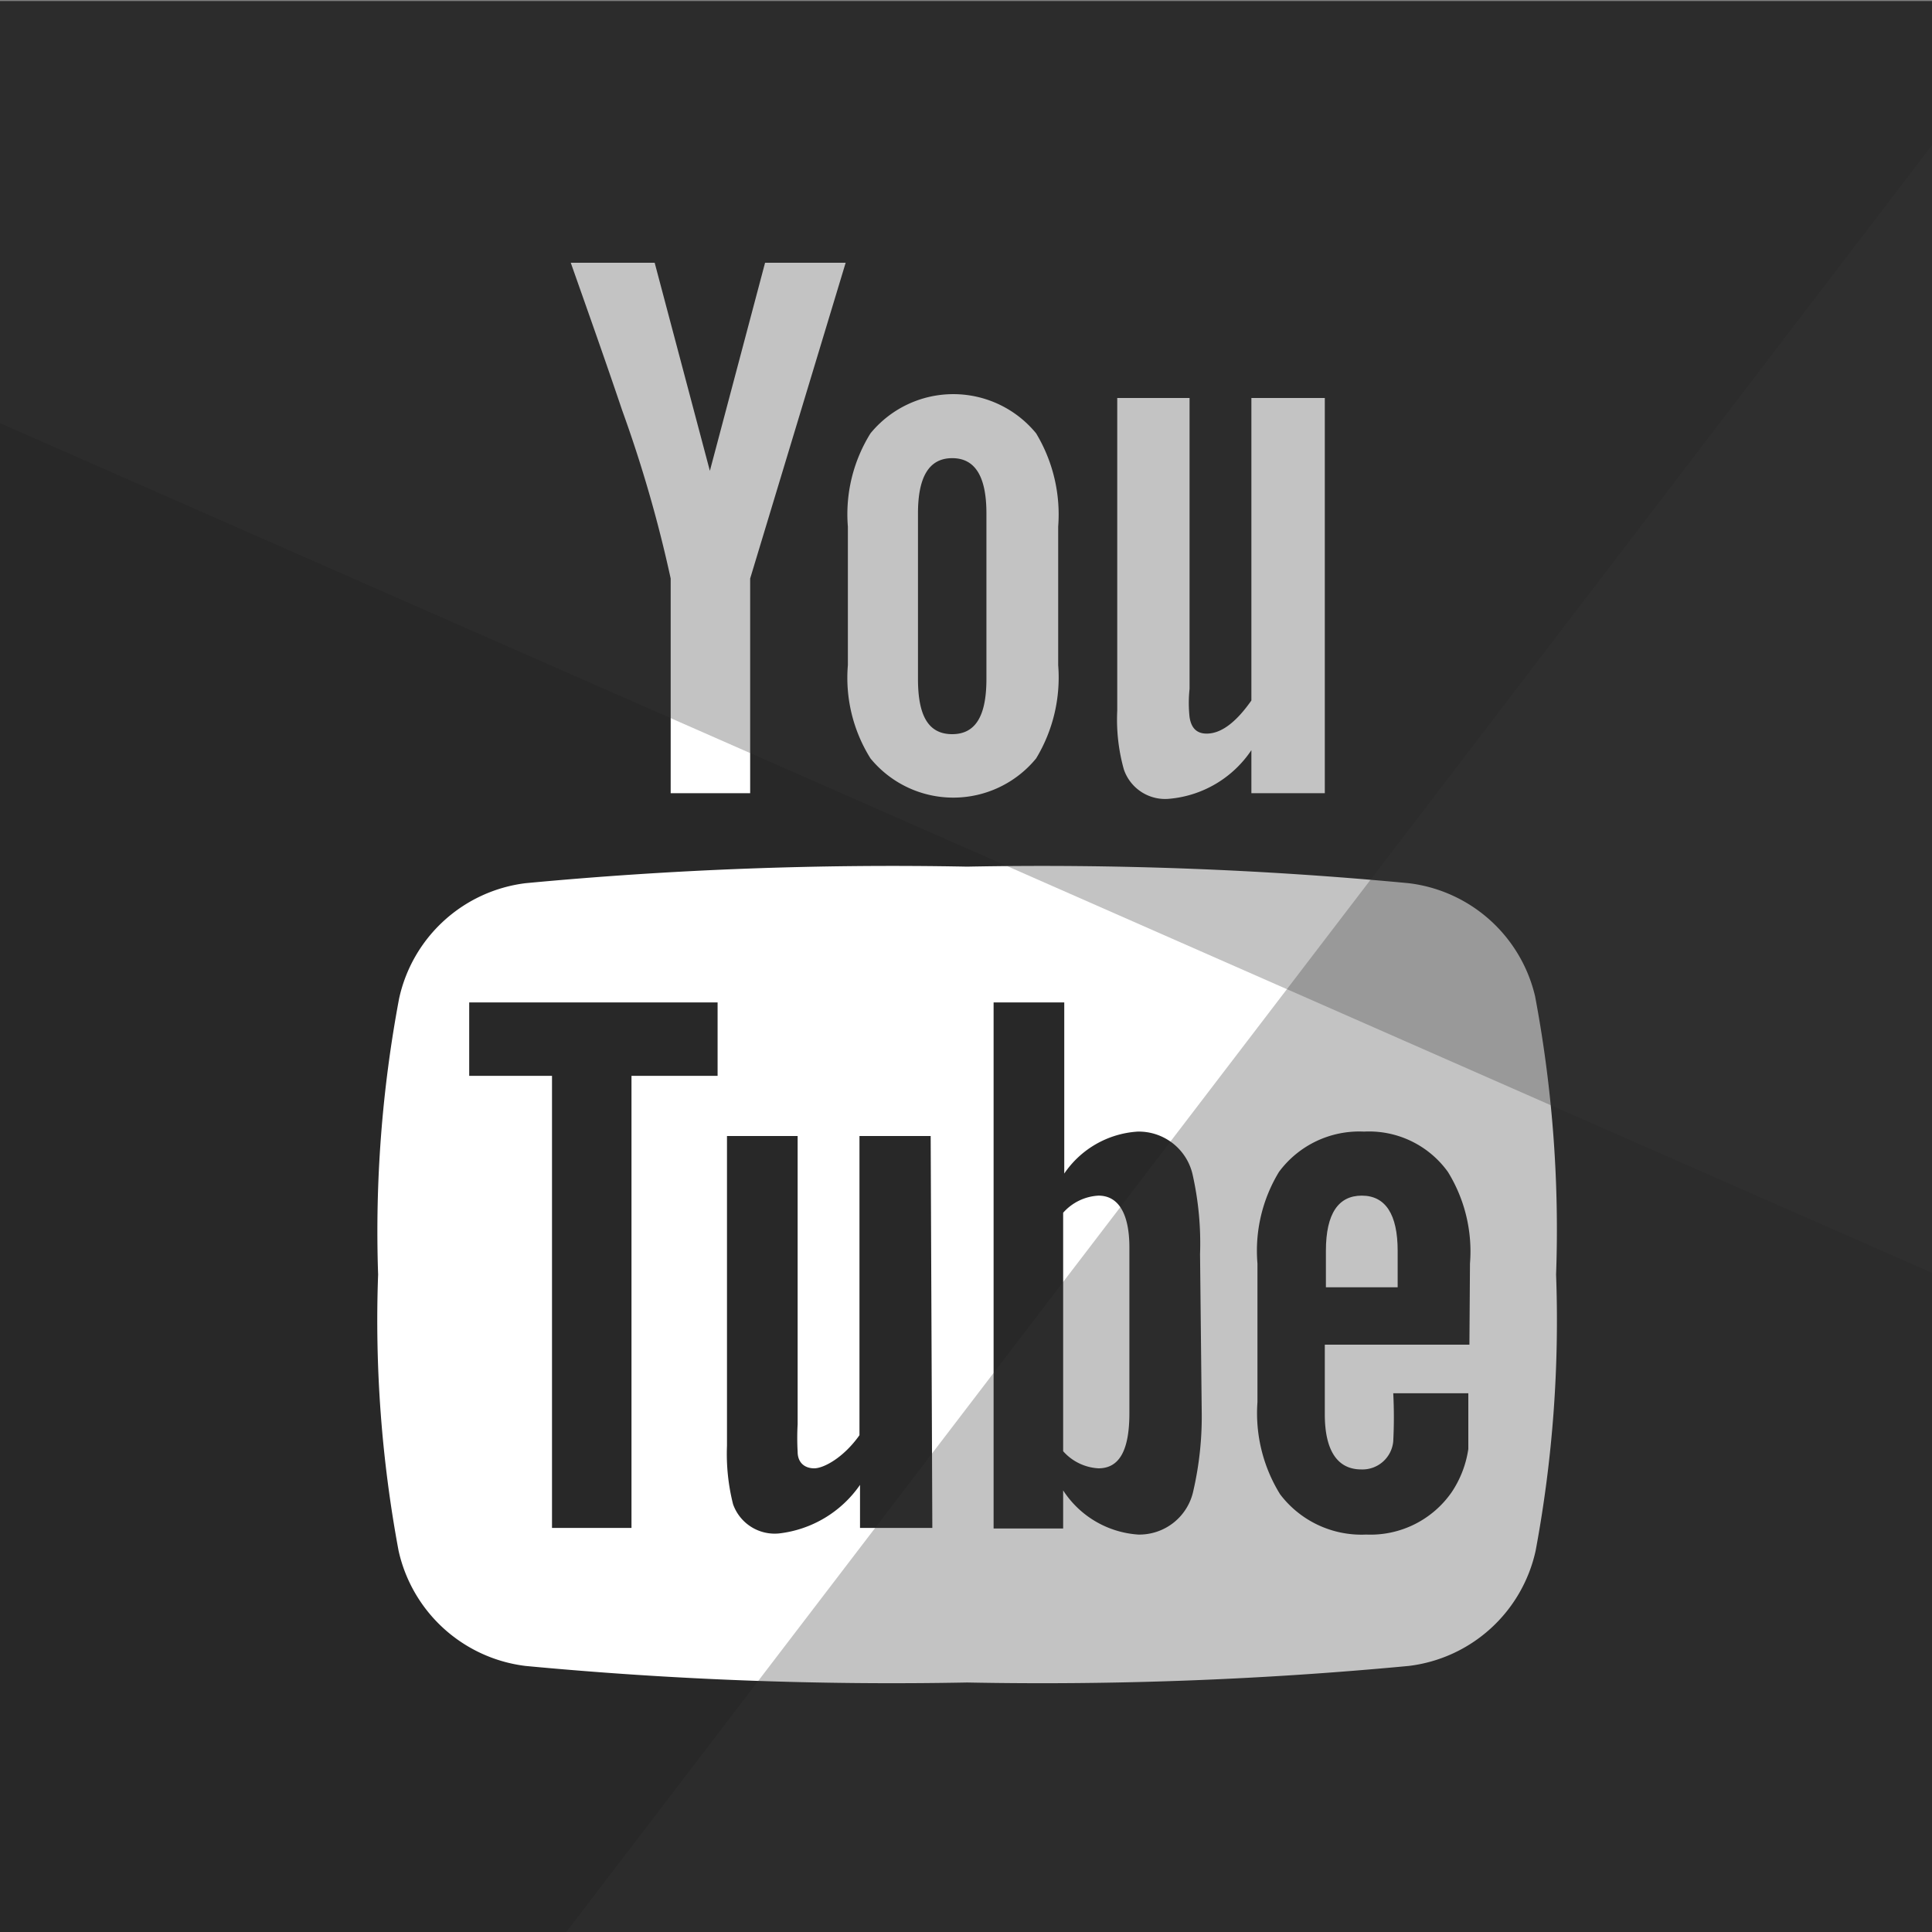
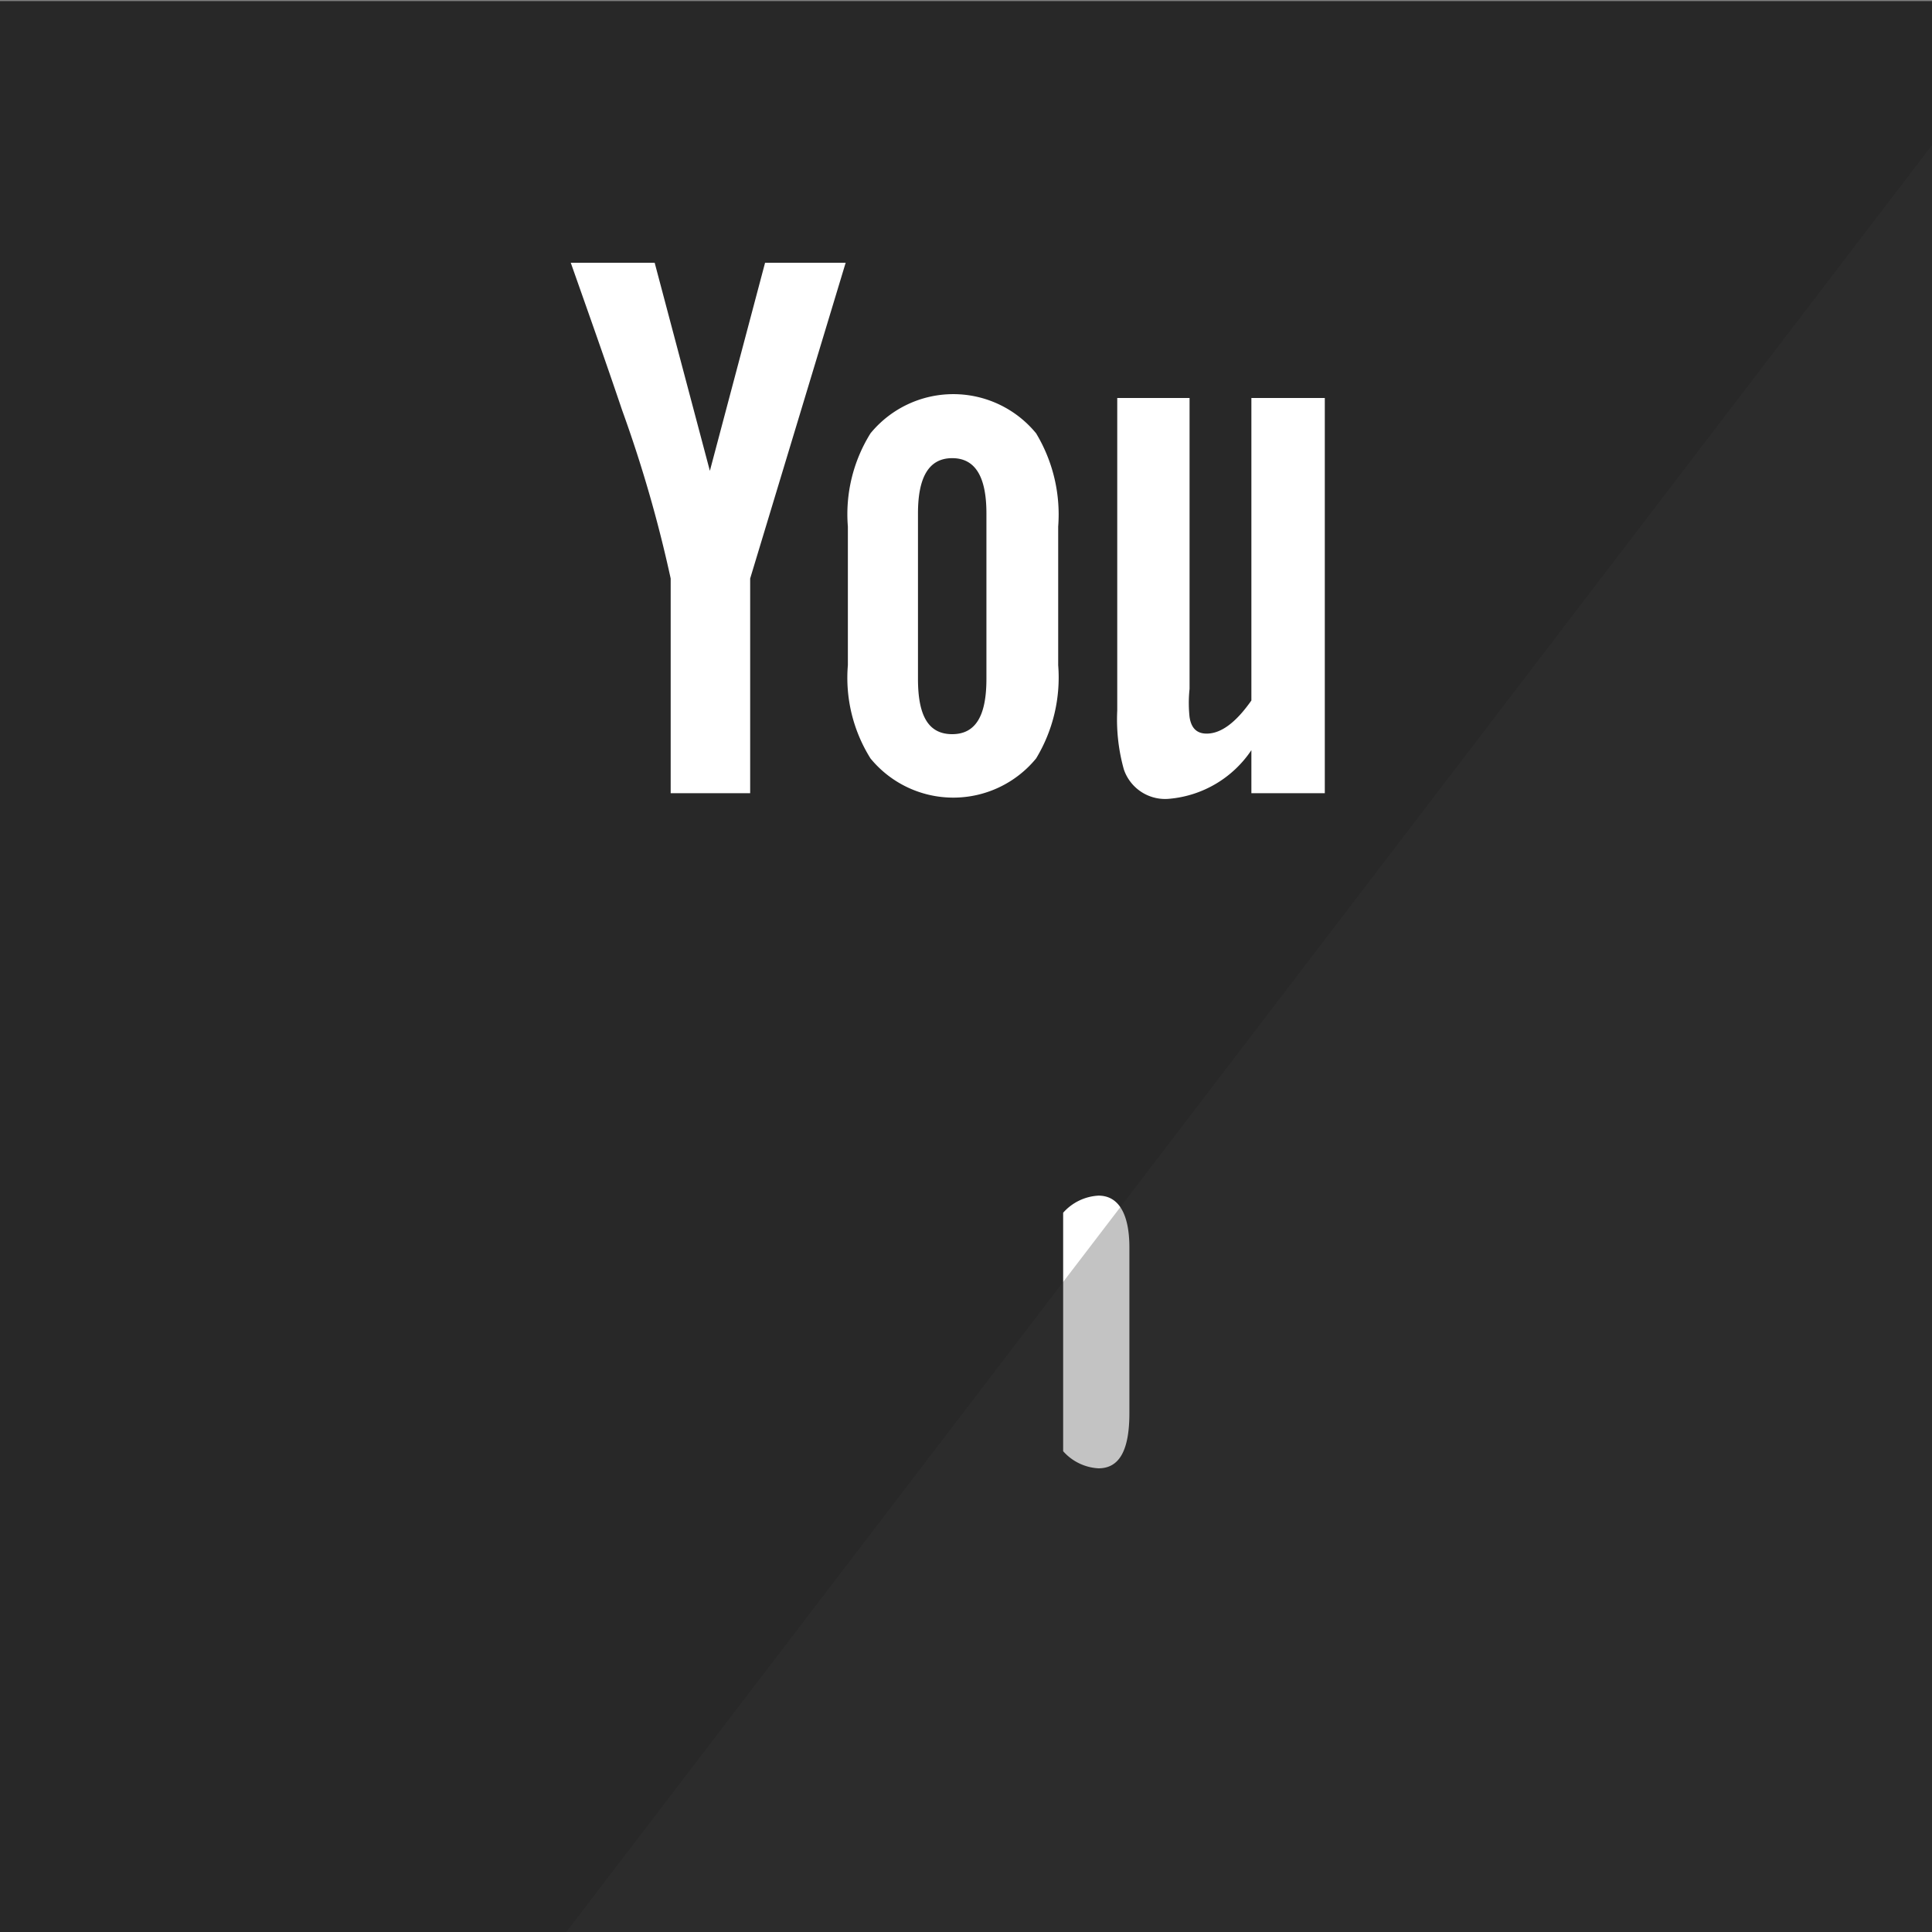
<svg xmlns="http://www.w3.org/2000/svg" viewBox="0 0 35 35">
  <rect x="0" y="0" width="35" height="35" fill="#808080" stroke="none" />
  <defs>
    <style>.cls-1{isolation:isolate;}.cls-2{fill:#282828;}.cls-3{fill:#fff;}.cls-4{fill:#383838;opacity:0.3;mix-blend-mode:multiply;}</style>
  </defs>
  <title>Youtube</title>
  <g class="cls-1">
    <g id="Youtube">
      <rect class="cls-2" x="-0.06" y="0.02" width="35.21" height="35.12" />
      <path class="cls-3" d="M15.32,4.76H13.86l-1,3.77-1-3.77H10.34c.31.88.63,1.78.93,2.67a23.87,23.87,0,0,1,.88,3.05v3.89h1.44V10.48Zm3.85,7.29V9.54a2.85,2.85,0,0,0-.4-1.69,1.94,1.94,0,0,0-3,0,2.77,2.77,0,0,0-.41,1.69v2.51a2.75,2.75,0,0,0,.41,1.69,1.94,1.94,0,0,0,3,0A2.83,2.83,0,0,0,19.17,12.05Zm-1.3.25c0,.66-.19,1-.62,1s-.62-.33-.62-1v-3c0-.66.2-1,.62-1s.62.34.62,1ZM24,14.37V7.21H22.67v5.48q-.42.6-.81.6c-.18,0-.28-.1-.31-.3a2.4,2.4,0,0,1,0-.51V7.21H20.24v5.66a3.35,3.35,0,0,0,.12,1.07.79.79,0,0,0,.83.53,2,2,0,0,0,1.48-.88v.78Z" />
      <path class="cls-3" d="M19.9,21.66a.92.92,0,0,0-.64.31v4.32a.92.92,0,0,0,.64.31c.37,0,.56-.31.56-1v-3C20.46,22,20.27,21.66,19.9,21.66Z" />
-       <path class="cls-3" d="M24.67,21.66c-.42,0-.65.32-.65,1v.66h1.3v-.66C25.32,22,25.1,21.66,24.67,21.66Z" />
-       <path class="cls-3" d="M27.81,18.05A2.68,2.68,0,0,0,25.52,16a70.61,70.61,0,0,0-8-.3,70.7,70.7,0,0,0-8,.3,2.68,2.68,0,0,0-2.29,2.09,22.83,22.83,0,0,0-.38,5,22.73,22.73,0,0,0,.37,5,2.69,2.69,0,0,0,2.3,2.09,70.61,70.61,0,0,0,8,.3,70.52,70.52,0,0,0,8-.3,2.68,2.68,0,0,0,2.3-2.09,22.73,22.73,0,0,0,.37-5A22.82,22.82,0,0,0,27.81,18.05ZM13,19.49H11.44v8.19H10V19.49H8.5V18.16H13Zm3.89,8.19H15.58V26.9a2.07,2.07,0,0,1-1.47.88.8.8,0,0,1-.83-.53,3.72,3.72,0,0,1-.11-1.06V20.58h1.28V25.8a4.53,4.53,0,0,0,0,.5c0,.2.13.3.3.3s.53-.19.82-.6V20.58h1.29Zm4.88-2.13A6,6,0,0,1,21.62,27a1,1,0,0,1-1,.8A1.76,1.76,0,0,1,19.26,27v.69H18V18.16h1.28v3.1a1.74,1.74,0,0,1,1.33-.76,1,1,0,0,1,1,.8,5.67,5.67,0,0,1,.13,1.42Zm4.85-1.19H24v1.26c0,.66.23,1,.66,1a.56.56,0,0,0,.58-.51,8.43,8.43,0,0,0,0-.87H26.6v.19c0,.41,0,.7,0,.82a1.9,1.9,0,0,1-.3.78,1.79,1.79,0,0,1-1.55.77,1.85,1.85,0,0,1-1.56-.73,2.79,2.79,0,0,1-.41-1.67V22.89a2.75,2.75,0,0,1,.39-1.66,1.81,1.81,0,0,1,1.54-.73,1.76,1.76,0,0,1,1.52.73,2.74,2.74,0,0,1,.4,1.66Z" />
-       <polygon class="cls-4" points="35.16 23.13 35.16 0.02 -0.15 0.02 -0.15 7.6 35.16 23.13" />
      <polygon class="cls-4" points="10.16 35.13 35.16 35.13 35.16 2.42 10.16 35.13" />
    </g>
  </g>
</svg>